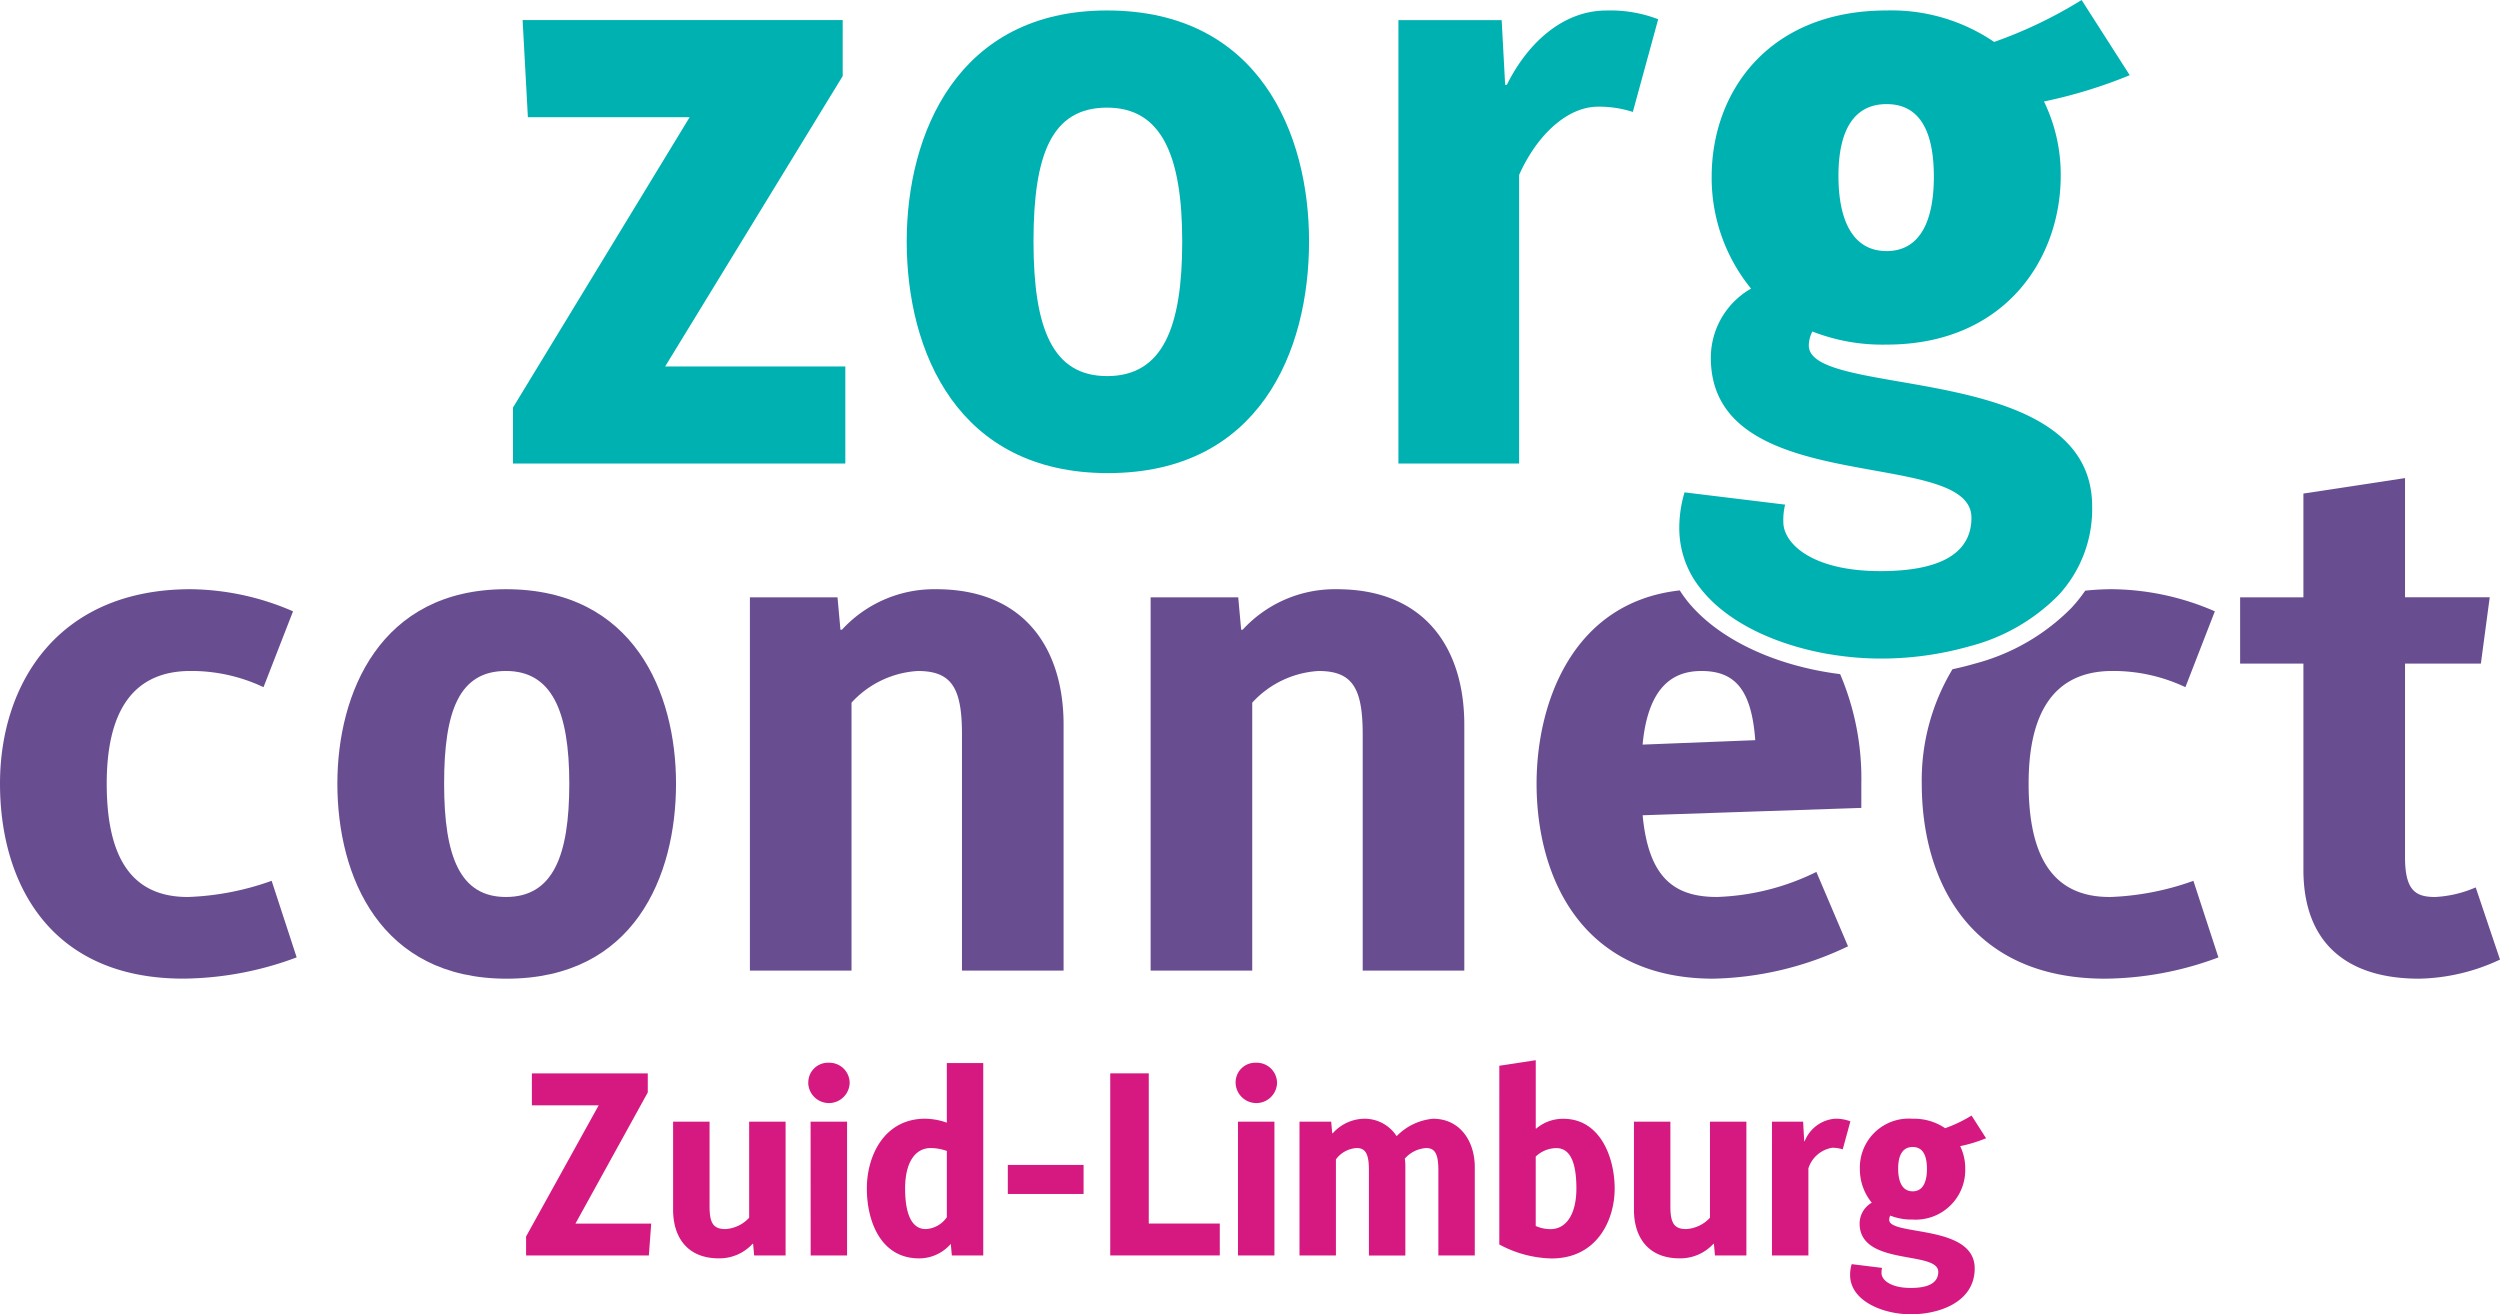
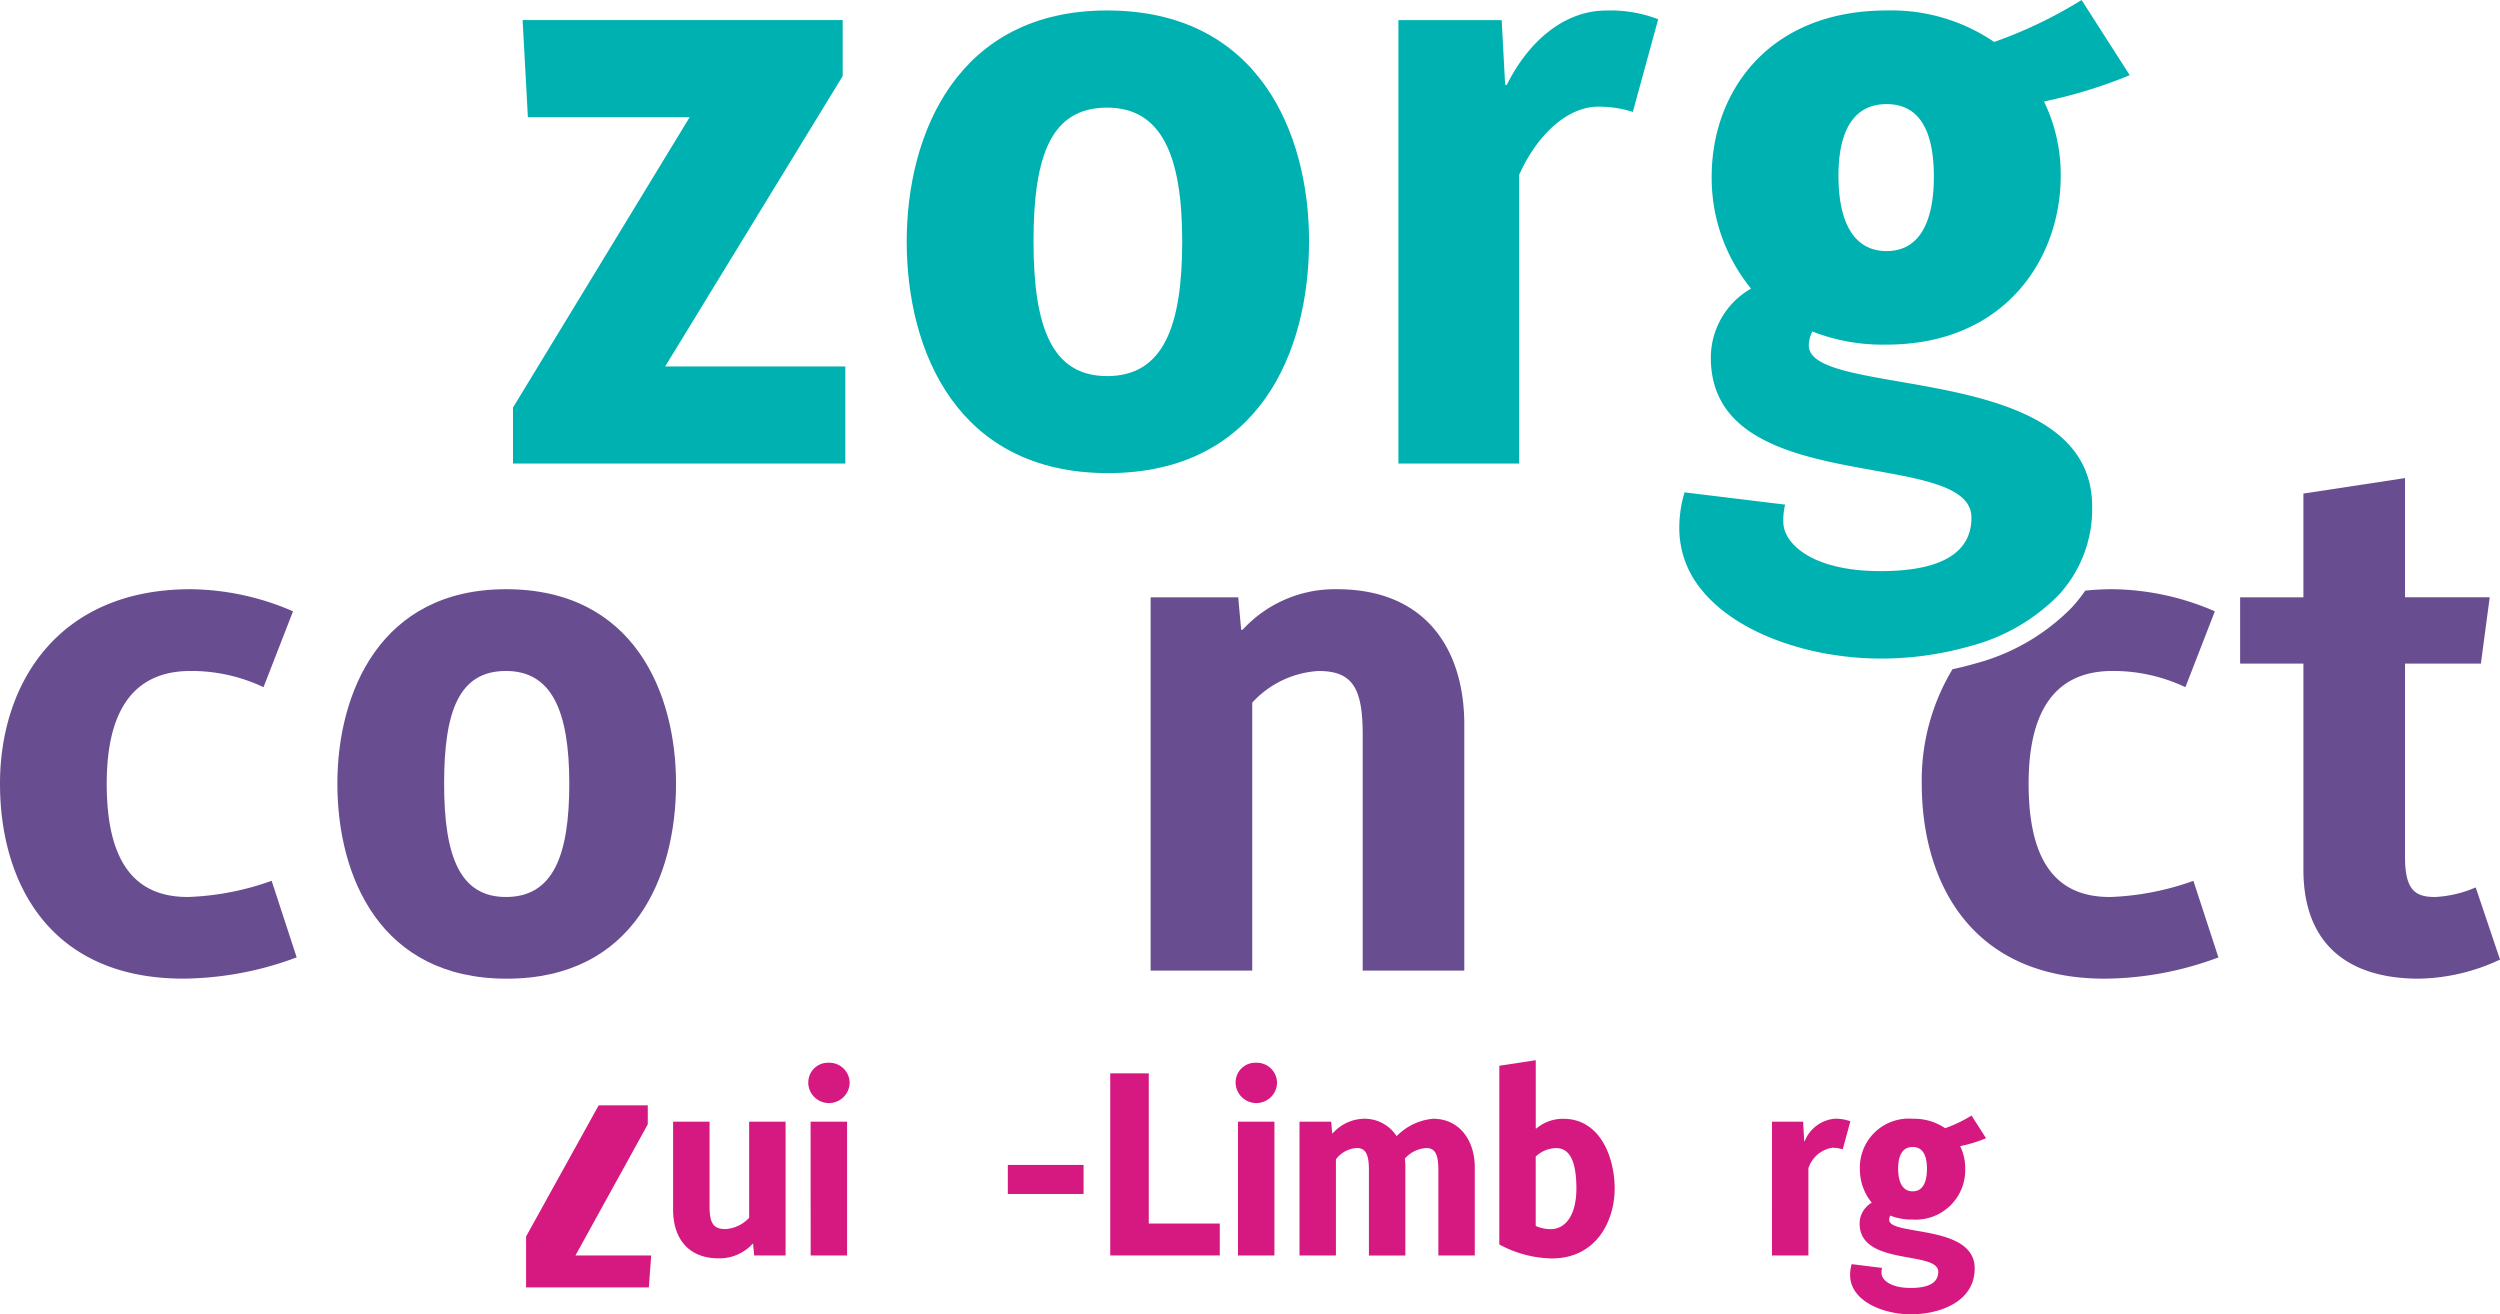
<svg xmlns="http://www.w3.org/2000/svg" id="Logo" width="211.581" height="111.235" viewBox="0 0 211.581 111.235">
  <defs>
    <clipPath id="clip-path">
      <rect id="Rectangle_2" data-name="Rectangle 2" width="211.581" height="111.235" fill="none" />
    </clipPath>
  </defs>
-   <path id="Path_1" data-name="Path 1" d="M38.074,91.487l6.144-11.1H38.565v-2.7h9.808v1.608l-6.121,11.1h6.412l-.2,2.7H38.074Z" transform="translate(6.45 13.159)" fill="#d61881" />
+   <path id="Path_1" data-name="Path 1" d="M38.074,91.487l6.144-11.1H38.565h9.808v1.608l-6.121,11.1h6.412l-.2,2.7H38.074Z" transform="translate(6.45 13.159)" fill="#d61881" />
  <g id="Group_2" data-name="Group 2" transform="translate(0 0)">
    <g id="Group_1" data-name="Group 1" clip-path="url(#clip-path)">
      <path id="Path_2" data-name="Path 2" d="M48.715,81.177H51.8v7.171c0,1.408.312,1.921,1.34,1.921a2.965,2.965,0,0,0,2.01-.96V81.177h3.084V92.5H55.574l-.089-.983h-.046a3.8,3.8,0,0,1-2.859,1.229c-2.7,0-3.865-1.832-3.865-4.11Z" transform="translate(8.252 13.751)" fill="#d61881" />
      <path id="Path_3" data-name="Path 3" d="M58.5,78.614a1.662,1.662,0,0,1,1.72-1.7A1.718,1.718,0,0,1,62,78.614a1.754,1.754,0,0,1-3.507,0m.2,3.285H61.78V93.226H58.7Z" transform="translate(9.909 13.029)" fill="#d61881" />
-       <path id="Path_4" data-name="Path 4" d="M62.736,87.547c0-2.77,1.475-5.9,4.938-5.9a5.723,5.723,0,0,1,1.831.334V76.936h3.083V93.222H69.93l-.089-.983a3.544,3.544,0,0,1-2.681,1.228c-3.239,0-4.424-3.127-4.424-5.919m6.77,2.435V84.375a4.142,4.142,0,0,0-1.364-.246c-1.295,0-2.167,1.185-2.167,3.418,0,2.167.559,3.44,1.744,3.44a2.294,2.294,0,0,0,1.787-1.006" transform="translate(10.627 13.033)" fill="#d61881" />
      <rect id="Rectangle_1" data-name="Rectangle 1" width="6.412" height="2.458" transform="translate(85.294 98.591)" fill="#d61881" />
      <path id="Path_5" data-name="Path 5" d="M80.351,77.681h3.261V90.392h6.01v2.7H80.351Z" transform="translate(13.611 13.159)" fill="#d61881" />
      <path id="Path_6" data-name="Path 6" d="M89.425,78.614a1.662,1.662,0,0,1,1.72-1.7,1.718,1.718,0,0,1,1.787,1.7,1.754,1.754,0,0,1-3.507,0m.2,3.285H92.71V93.226H89.626Z" transform="translate(15.148 13.029)" fill="#d61881" />
      <path id="Path_7" data-name="Path 7" d="M94.048,81.213h2.68l.089.983h.046a3.641,3.641,0,0,1,2.591-1.229,3.225,3.225,0,0,1,2.815,1.475,4.9,4.9,0,0,1,3.083-1.475c2.3,0,3.53,1.921,3.53,4.088v7.484H105.8V85.323c0-1.34-.269-1.877-1.028-1.877a2.612,2.612,0,0,0-1.81.895,4.478,4.478,0,0,1,.044.737v7.462H99.923V85.323c0-1.34-.268-1.877-1.027-1.877a2.339,2.339,0,0,0-1.766.96v8.133H94.048Z" transform="translate(15.932 13.716)" fill="#d61881" />
      <path id="Path_8" data-name="Path 8" d="M108.51,77.2l3.083-.47v5.786h.044a3.483,3.483,0,0,1,2.3-.826c3.106,0,4.335,3.261,4.335,5.9,0,2.681-1.5,5.919-5.341,5.919a9.684,9.684,0,0,1-4.423-1.185Zm4.334,13.828c1.318,0,2.189-1.251,2.189-3.44,0-2.235-.537-3.418-1.7-3.418a2.567,2.567,0,0,0-1.742.715v5.876a3.151,3.151,0,0,0,1.251.268" transform="translate(18.381 12.997)" fill="#d61881" />
-       <path id="Path_9" data-name="Path 9" d="M118.253,81.177h3.083v7.171c0,1.408.312,1.921,1.34,1.921a2.965,2.965,0,0,0,2.011-.96V81.177h3.083V92.5H125.11l-.089-.983h-.044a3.8,3.8,0,0,1-2.859,1.229c-2.7,0-3.865-1.832-3.865-4.11Z" transform="translate(20.032 13.751)" fill="#d61881" />
      <path id="Path_10" data-name="Path 10" d="M128.243,81.213h2.636l.09,1.652h.044a3.014,3.014,0,0,1,2.547-1.9,3.413,3.413,0,0,1,1.318.222l-.648,2.369a2.8,2.8,0,0,0-.895-.134,2.547,2.547,0,0,0-2.01,1.742v7.373h-3.083Z" transform="translate(21.724 13.716)" fill="#d61881" />
      <path id="Path_11" data-name="Path 11" d="M136.6,93.627a1.692,1.692,0,0,0-.044.448c0,.536.714,1.25,2.479,1.25,1.7,0,2.324-.558,2.324-1.362,0-1.831-6.657-.447-6.657-4.088a2.038,2.038,0,0,1,1.028-1.765,4.471,4.471,0,0,1-1.006-2.859,4.138,4.138,0,0,1,4.468-4.245,4.651,4.651,0,0,1,2.747.8,11.566,11.566,0,0,0,2.236-1.072l1.228,1.92a12.1,12.1,0,0,1-2.19.67,4.29,4.29,0,0,1,.426,1.9,4.193,4.193,0,0,1-4.446,4.313,4.9,4.9,0,0,1-1.9-.336.844.844,0,0,0-.089.358c0,1.385,7.237.357,7.237,4.11,0,2.881-3.038,3.886-5.406,3.886s-5.138-1.138-5.138-3.327a3.157,3.157,0,0,1,.134-.917Zm3.8-8.376c0-1.162-.358-1.855-1.207-1.855s-1.229.692-1.229,1.831c0,1.162.38,1.921,1.229,1.921s1.207-.759,1.207-1.9" transform="translate(22.682 13.677)" fill="#d61881" />
      <path id="Path_12" data-name="Path 12" d="M15.887,68.69c-4.861,0-6.855-3.491-6.855-9.594,0-5.8,1.994-9.534,7.1-9.534a14.283,14.283,0,0,1,6.17,1.371L24.8,44.514a22.24,22.24,0,0,0-8.661-1.872C4.858,42.642,0,50.685,0,59.1,0,67.443,4.172,75.6,15.514,75.6a27.9,27.9,0,0,0,9.594-1.8L22.99,67.32a23.213,23.213,0,0,1-7.1,1.371" transform="translate(0 7.224)" fill="#684e90" />
      <path id="Path_13" data-name="Path 13" d="M38.684,42.642c-10.654,0-14.268,8.789-14.268,16.455,0,7.848,3.613,16.508,14.331,16.508,10.78,0,14.331-8.661,14.331-16.508,0-7.665-3.551-16.455-14.394-16.455m0,26.048c-3.864,0-5.233-3.364-5.233-9.594s1.31-9.534,5.233-9.534c3.864,0,5.361,3.366,5.361,9.534,0,6.1-1.372,9.594-5.361,9.594" transform="translate(4.136 7.224)" fill="#684e90" />
-       <path id="Path_14" data-name="Path 14" d="M70.034,42.643a10.587,10.587,0,0,0-7.975,3.43h-.124l-.249-2.745H54.272V74.921h8.6V52.243a8.256,8.256,0,0,1,5.608-2.679c2.866,0,3.74,1.431,3.74,5.357v20h8.6V54.109c0-6.356-3.24-11.466-10.78-11.466" transform="translate(9.194 7.224)" fill="#684e90" />
      <path id="Path_15" data-name="Path 15" d="M99.036,42.643a10.587,10.587,0,0,0-7.975,3.43h-.124l-.249-2.745H83.274V74.921h8.6V52.243a8.256,8.256,0,0,1,5.608-2.679c2.866,0,3.74,1.431,3.74,5.357v20h8.6V54.109c0-6.356-3.24-11.466-10.78-11.466" transform="translate(14.106 7.224)" fill="#684e90" />
-       <path id="Path_16" data-name="Path 16" d="M123.931,43.585a10.393,10.393,0,0,1-.608-.856c-9.142,1.016-12.117,9.618-12.117,16.353,0,7.91,3.8,16.508,14.959,16.508a27.62,27.62,0,0,0,11.4-2.74l-2.678-6.295a20.5,20.5,0,0,1-8.413,2.12c-3.612,0-5.793-1.618-6.291-6.915l18.507-.623V59.082a22.511,22.511,0,0,0-1.792-9.267c-.388-.049-.779-.106-1.169-.172-5.13-.872-9.431-3.081-11.8-6.057m-3.749,12.193c.5-5.424,3.052-6.229,4.982-6.229,2.867,0,4.239,1.617,4.551,5.854Z" transform="translate(18.838 7.238)" fill="#684e90" />
      <path id="Path_17" data-name="Path 17" d="M154.979,68.69c-4.861,0-6.854-3.491-6.854-9.594,0-5.8,1.993-9.534,7.1-9.534a14.274,14.274,0,0,1,6.169,1.371l2.492-6.419a22.24,22.24,0,0,0-8.661-1.872,21.849,21.849,0,0,0-2.311.123,12.707,12.707,0,0,1-1.133,1.424,17.808,17.808,0,0,1-8.2,4.75c-.619.18-1.254.339-1.9.476a18.2,18.2,0,0,0-2.6,9.681c0,8.346,4.172,16.508,15.514,16.508a27.916,27.916,0,0,0,9.594-1.8l-2.118-6.481a23.213,23.213,0,0,1-7.1,1.371" transform="translate(23.562 7.224)" fill="#684e90" />
      <path id="Path_18" data-name="Path 18" d="M182.062,69.241a9.818,9.818,0,0,1-3.427.812c-1.621,0-2.555-.5-2.555-3.364V50.3H182.5l.748-5.612H176.08V34.6l-8.6,1.31V44.69h-5.356V50.3h5.356V67.745c0,6.484,3.989,9.223,9.787,9.223a16.774,16.774,0,0,0,6.852-1.617Z" transform="translate(27.463 5.861)" fill="#684e90" />
      <path id="Path_19" data-name="Path 19" d="M65.253,30.767H50.005L65.03,6.191V1.454H37.941l.446,8.221H52.077L37.127,34.245v4.736H65.253Z" transform="translate(6.289 0.246)" fill="#00b1b2" />
      <path id="Path_20" data-name="Path 20" d="M99.673,20.3c0-9.106-4.22-19.543-17.1-19.543C69.917.759,65.621,11.2,65.621,20.3c0,9.325,4.3,19.611,17.025,19.611,12.806,0,17.026-10.286,17.026-19.611m-17.1,11.4c-4.591,0-6.22-4-6.22-11.4S77.91,8.98,82.574,8.98c4.585,0,6.364,3.993,6.364,11.322,0,7.251-1.627,11.4-6.364,11.4" transform="translate(11.116 0.129)" fill="#00b1b2" />
      <path id="Path_21" data-name="Path 21" d="M118.087,8.9a9.265,9.265,0,0,1,2.959.446L123.192,1.5a11.257,11.257,0,0,0-4.37-.74c-3.845,0-6.8,2.964-8.436,6.29h-.145l-.295-5.477h-8.739V39.1h10.215V14.675c1.555-3.478,4.147-5.774,6.666-5.774" transform="translate(17.144 0.129)" fill="#00b1b2" />
      <path id="Path_22" data-name="Path 22" d="M134.238,55.364a25.943,25.943,0,0,0,4.324.372,27.467,27.467,0,0,0,7.57-1.049,16.262,16.262,0,0,0,7.495-4.316,10.725,10.725,0,0,0,2.849-7.516c0-12.432-23.981-9.034-23.981-13.619a2.723,2.723,0,0,1,.3-1.181,16.257,16.257,0,0,0,6.291,1.109c9.993,0,14.73-7.256,14.73-14.289A14.152,14.152,0,0,0,152.4,8.589a41.13,41.13,0,0,0,7.257-2.224L155.583,0a37.826,37.826,0,0,1-7.4,3.55,15.457,15.457,0,0,0-9.1-2.664c-9.992,0-14.808,6.882-14.808,14.067a14.828,14.828,0,0,0,3.333,9.473,6.746,6.746,0,0,0-3.405,5.845c0,12.067,22.057,7.475,22.057,13.543,0,2.67-2.072,4.521-7.7,4.521-5.85,0-8.22-2.369-8.22-4.148a5.439,5.439,0,0,1,.151-1.48l-8.511-1.037a10.463,10.463,0,0,0-.446,3.037,8.145,8.145,0,0,0,1.849,5.162c2.31,2.907,6.494,4.756,10.852,5.5m4.844-46.558c2.81,0,4,2.3,4,6.148,0,3.772-1.186,6.29-4,6.29s-4.074-2.518-4.074-6.369c0-3.772,1.261-6.069,4.074-6.069" transform="translate(20.588 0)" fill="#00b1b2" />
    </g>
  </g>
</svg>